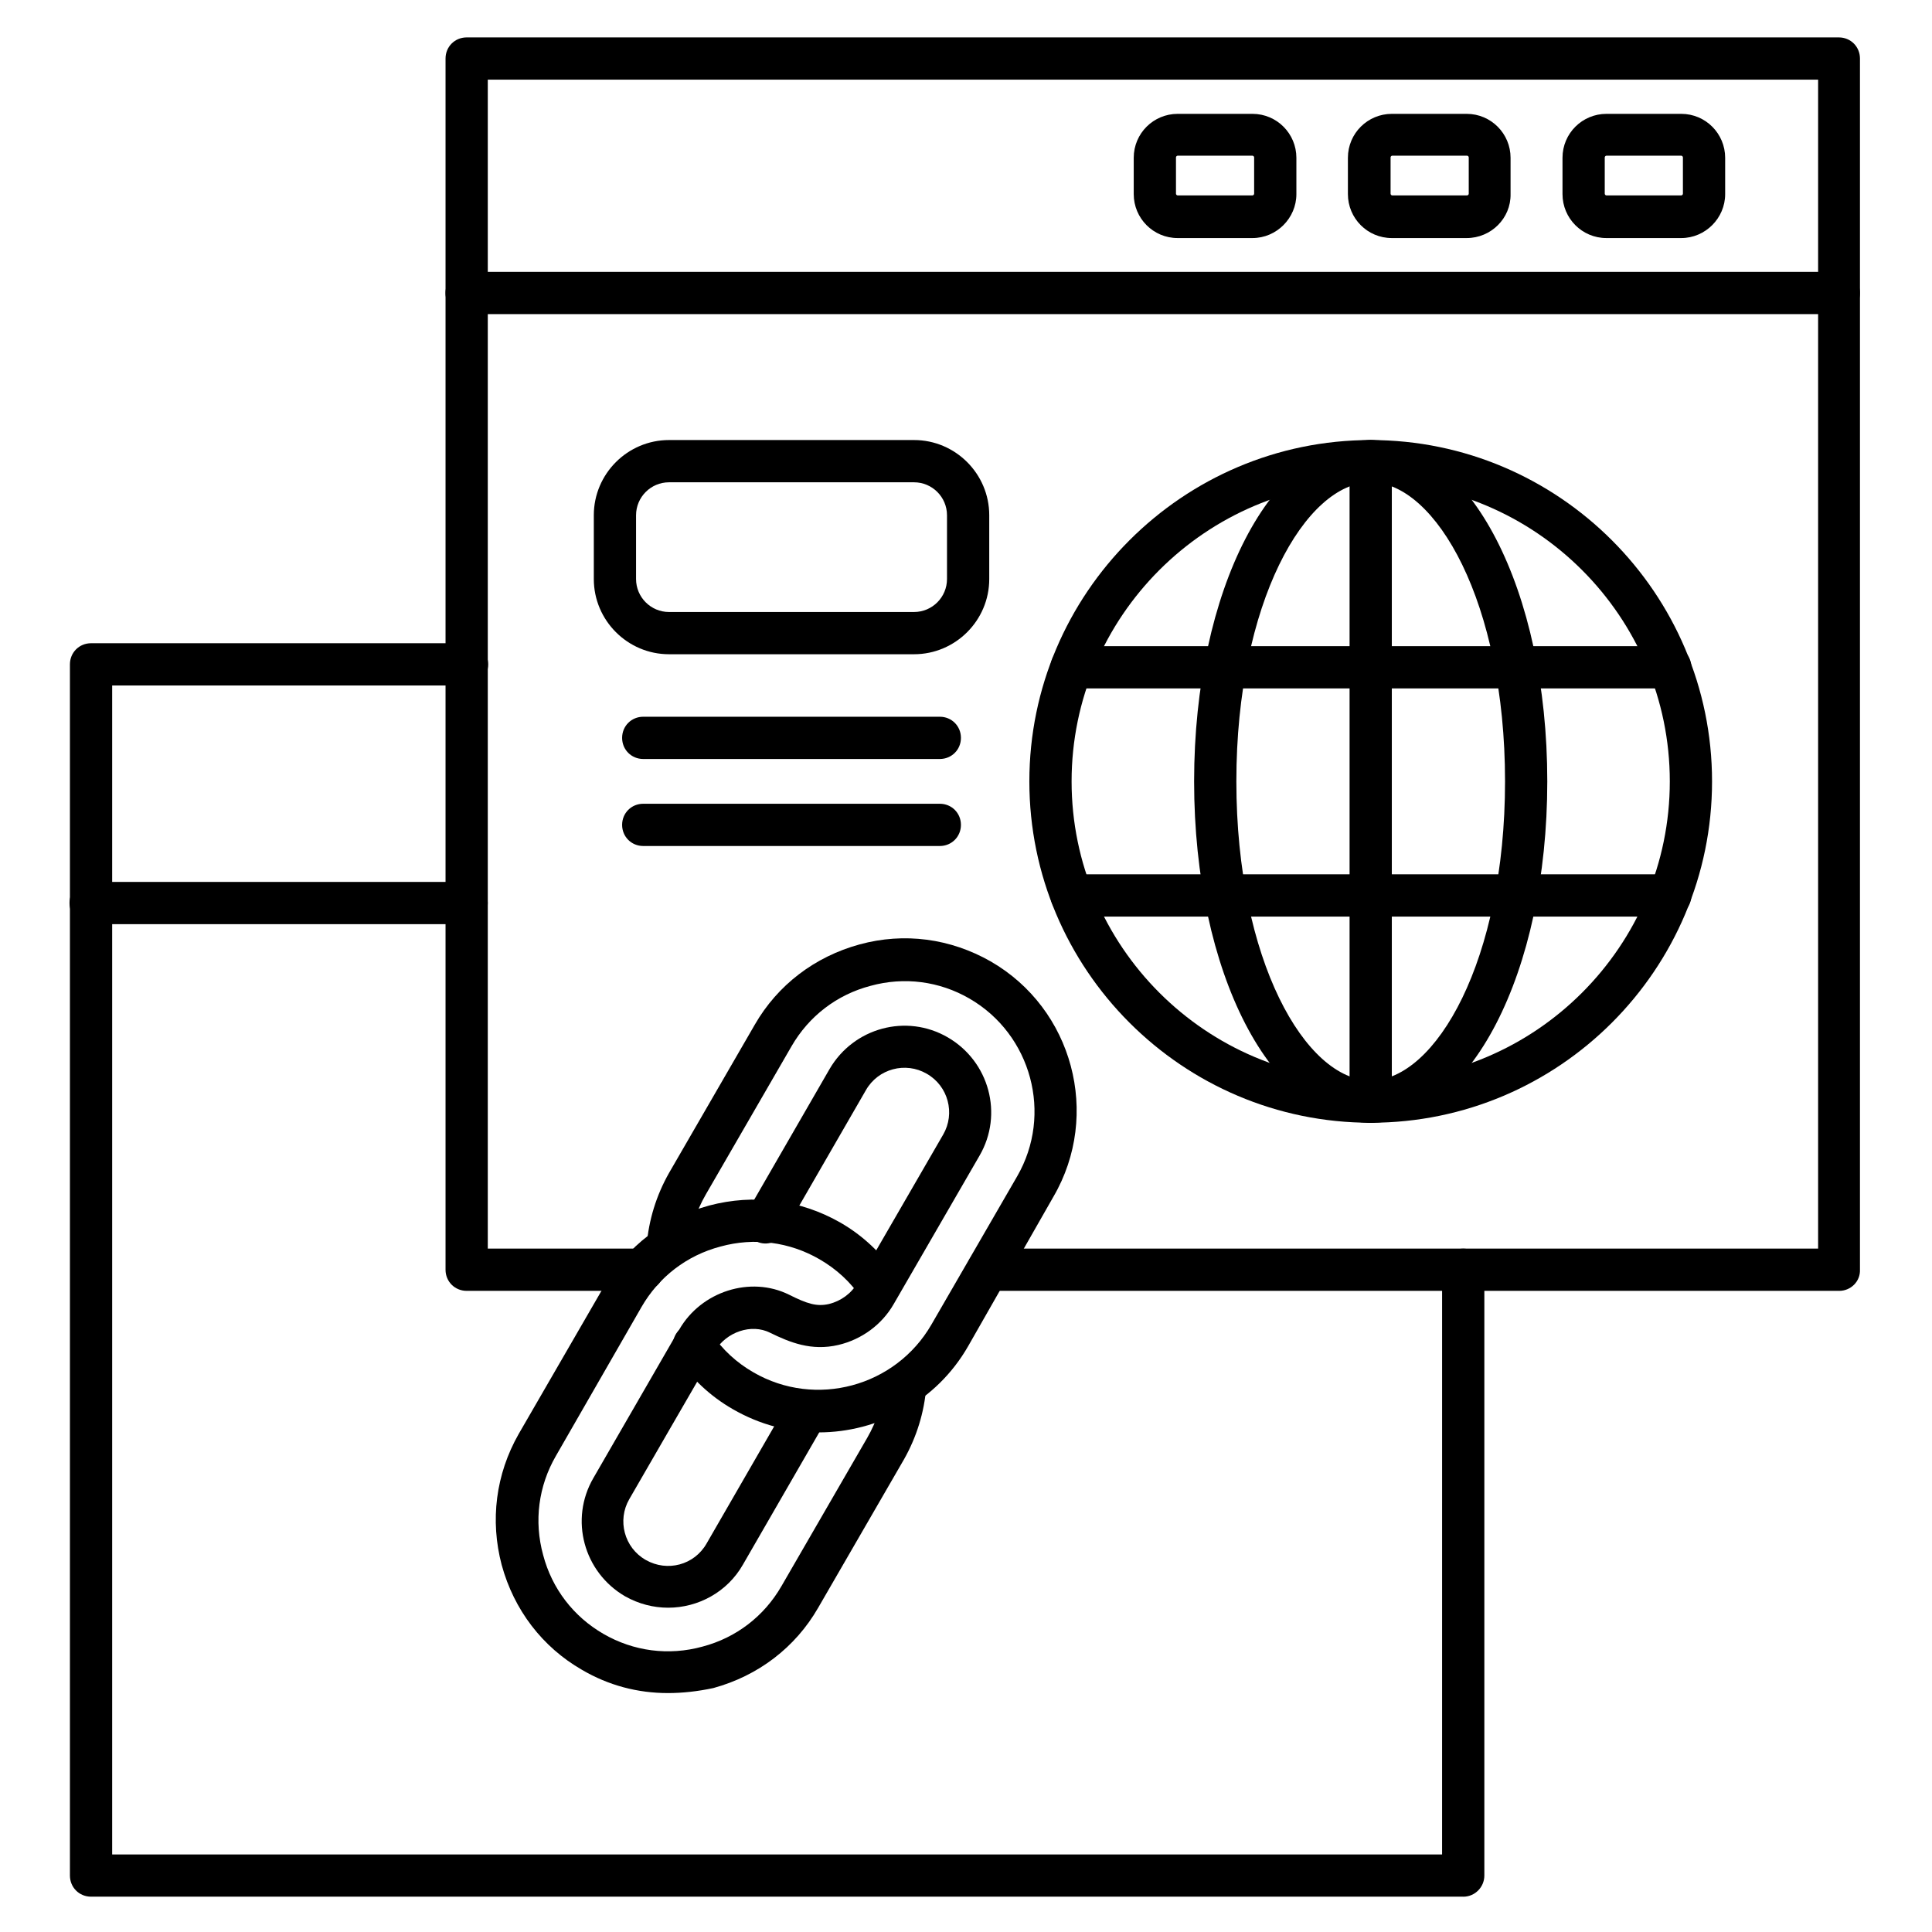
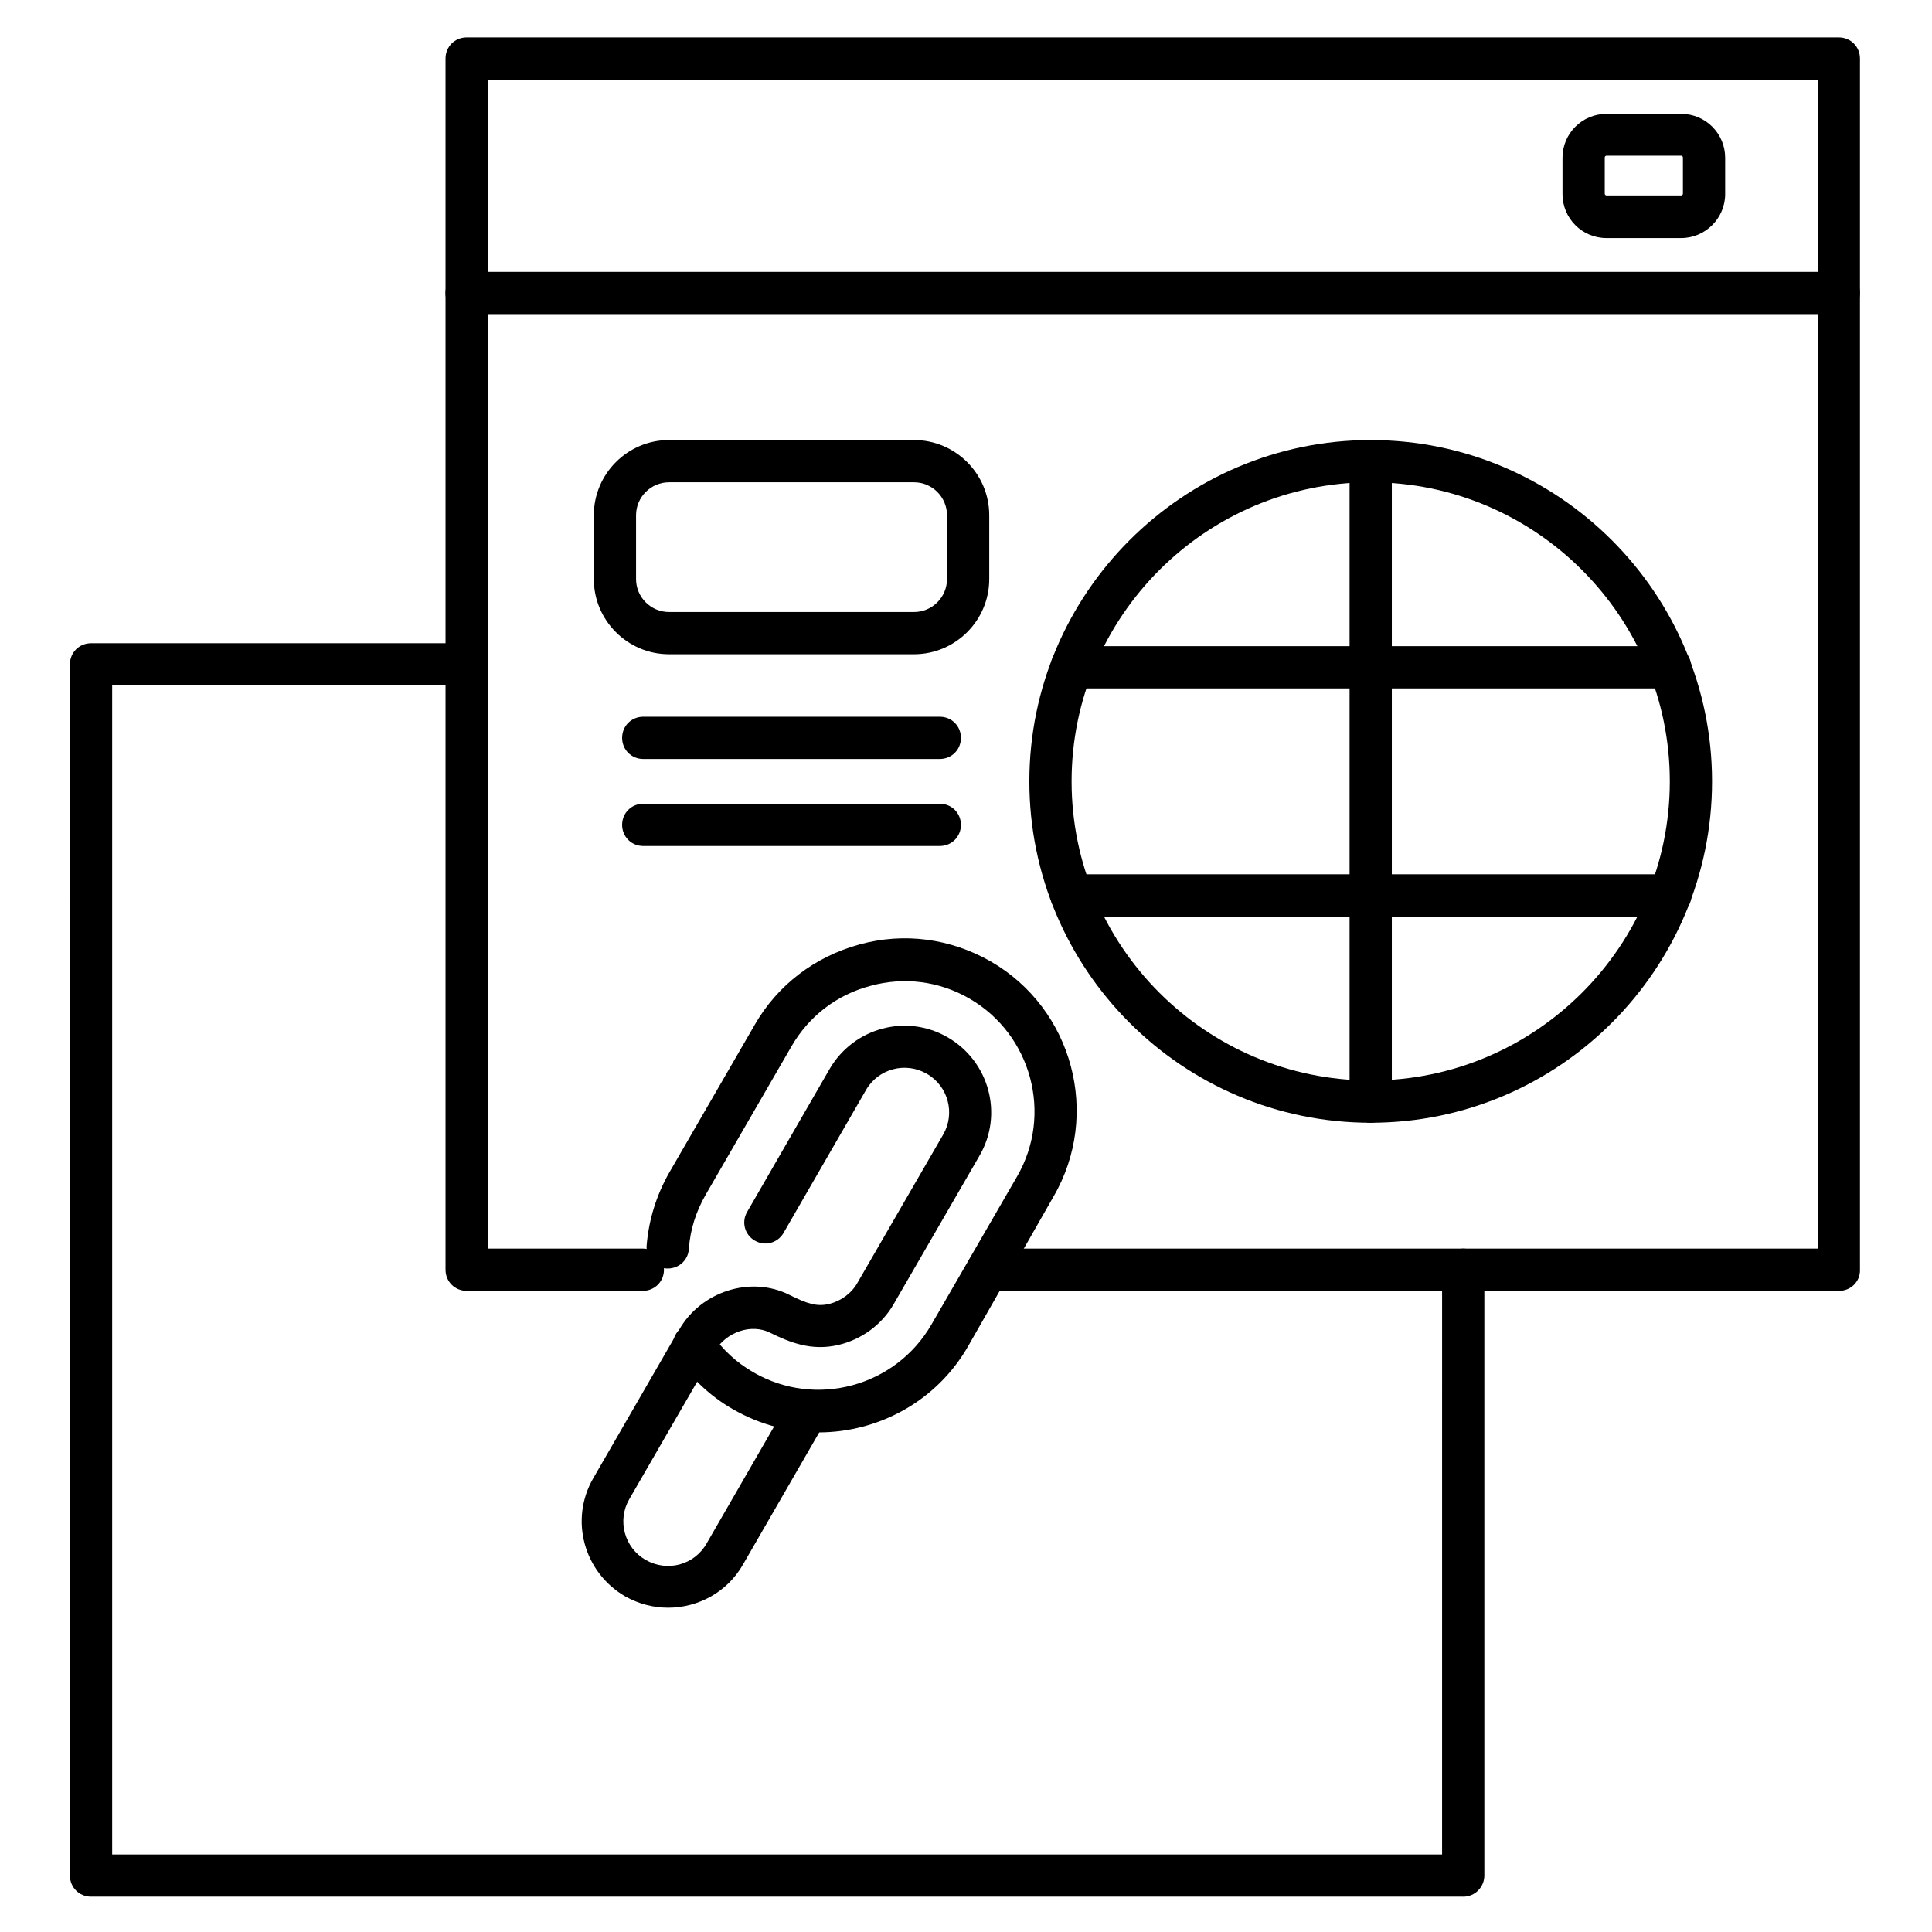
<svg xmlns="http://www.w3.org/2000/svg" fill="#000000" width="800px" height="800px" version="1.1" viewBox="144 144 512 512">
  <g>
    <path d="m531.77 646.64h-363.64c-3.137 0-5.598-2.465-5.598-5.598v-320.98c0-3.137 2.465-5.598 5.598-5.598h99.641c3.137 0 5.598 2.465 5.598 5.598 0 3.137-2.465 5.598-5.598 5.598h-94.043v309.79h352.44l0.004-154.95c0-3.137 2.465-5.598 5.598-5.598 3.137 0 5.598 2.465 5.598 5.598v160.55c0 3.023-2.465 5.598-5.598 5.598z" />
-     <path d="m267.66 388.91h-99.641c-3.137 0-5.598-2.465-5.598-5.598 0-3.137 2.465-5.598 5.598-5.598h99.641c3.137 0 5.598 2.465 5.598 5.598 0 3.137-2.461 5.598-5.598 5.598z" />
+     <path d="m267.66 388.91h-99.641c-3.137 0-5.598-2.465-5.598-5.598 0-3.137 2.465-5.598 5.598-5.598c3.137 0 5.598 2.465 5.598 5.598 0 3.137-2.461 5.598-5.598 5.598z" />
    <path d="m631.41 486.09h-225.59c-3.137 0-5.598-2.465-5.598-5.598 0-3.137 2.465-5.598 5.598-5.598h220v-309.79h-352.55v309.79h41.09c3.137 0 5.598 2.465 5.598 5.598 0 3.137-2.465 5.598-5.598 5.598h-46.688c-3.137 0-5.598-2.465-5.598-5.598v-320.98c0-3.137 2.465-5.598 5.598-5.598h363.64c3.137 0 5.598 2.465 5.598 5.598v320.98c0.113 3.137-2.461 5.598-5.484 5.598z" />
    <path d="m631.41 227.25h-363.75c-3.137 0-5.598-2.465-5.598-5.598 0-3.137 2.465-5.598 5.598-5.598h363.64c3.137 0 5.598 2.465 5.598 5.598 0.004 3.137-2.461 5.598-5.484 5.598z" />
    <path d="m589.54 207.09h-19.816c-6.492 0-11.645-5.262-11.645-11.645v-9.629c0-6.492 5.262-11.645 11.645-11.645h19.816c6.492 0 11.645 5.262 11.645 11.645v9.629c0 6.383-5.262 11.645-11.645 11.645zm-19.816-21.828c-0.223 0-0.449 0.223-0.449 0.449v9.629c0 0.223 0.223 0.449 0.449 0.449h19.816c0.223 0 0.449-0.223 0.449-0.449v-9.629c0-0.223-0.223-0.449-0.449-0.449z" />
-     <path d="m532.67 207.09h-19.816c-6.492 0-11.645-5.262-11.645-11.645v-9.629c0-6.492 5.262-11.645 11.645-11.645h19.816c6.492 0 11.645 5.262 11.645 11.645v9.629c0.113 6.383-5.152 11.645-11.645 11.645zm-19.703-21.828c-0.223 0-0.449 0.223-0.449 0.449v9.629c0 0.223 0.223 0.449 0.449 0.449h19.816c0.223 0 0.449-0.223 0.449-0.449v-9.629c0-0.223-0.223-0.449-0.449-0.449z" />
-     <path d="m475.91 207.09h-19.816c-6.492 0-11.645-5.262-11.645-11.645v-9.629c0-6.492 5.262-11.645 11.645-11.645h19.816c6.492 0 11.645 5.262 11.645 11.645v9.629c0 6.383-5.262 11.645-11.645 11.645zm-19.816-21.828c-0.223 0-0.449 0.223-0.449 0.449v9.629c0 0.223 0.223 0.449 0.449 0.449h19.816c0.223 0 0.449-0.223 0.449-0.449v-9.629c0-0.223-0.223-0.449-0.449-0.449z" />
    <path d="m507.25 441.54c-49.934 0-90.461-40.641-90.461-90.461 0-49.82 40.641-90.461 90.461-90.461 49.82 0 90.461 40.641 90.461 90.461 0 49.82-40.527 90.461-90.461 90.461zm0-169.73c-43.664 0-79.266 35.602-79.266 79.266 0 43.664 35.602 79.266 79.266 79.266 43.664 0 79.266-35.602 79.266-79.266 0-43.664-35.602-79.266-79.266-79.266z" />
-     <path d="m507.25 441.54c-26.199 0-46.797-39.746-46.797-90.461 0-50.719 20.602-90.461 46.797-90.461 26.199 0 46.797 39.746 46.797 90.461 0 50.715-20.598 90.461-46.797 90.461zm0-169.73c-17.242 0-35.602 31.906-35.602 79.266s18.359 79.266 35.602 79.266c17.242 0 35.602-31.906 35.602-79.266s-18.359-79.266-35.602-79.266z" />
    <path d="m507.25 441.54c-3.137 0-5.598-2.465-5.598-5.598v-169.73c0-3.137 2.465-5.598 5.598-5.598 3.137 0 5.598 2.465 5.598 5.598v169.73c0 3.133-2.461 5.598-5.598 5.598z" />
    <path d="m586.63 326.44h-158.64c-3.137 0-5.598-2.465-5.598-5.598 0-3.137 2.465-5.598 5.598-5.598h158.64c3.137 0 5.598 2.465 5.598 5.598 0 3.137-2.574 5.598-5.598 5.598z" />
    <path d="m586.63 386.9h-158.64c-3.137 0-5.598-2.465-5.598-5.598 0-3.137 2.465-5.598 5.598-5.598h158.64c3.137 0 5.598 2.465 5.598 5.598 0 3.137-2.574 5.598-5.598 5.598z" />
    <path d="m386.23 317.38h-64.934c-10.973 0-19.93-8.957-19.93-19.93v-16.906c0-10.973 8.957-19.93 19.93-19.93h64.934c10.973 0 19.93 8.957 19.93 19.93v16.906c0 10.973-8.957 19.93-19.93 19.93zm-64.934-45.566c-4.812 0-8.734 3.918-8.734 8.734v16.906c0 4.812 3.918 8.734 8.734 8.734h64.934c4.812 0 8.734-3.918 8.734-8.734v-16.906c0-4.812-3.918-8.734-8.734-8.734z" />
    <path d="m393.06 345.14h-78.594c-3.137 0-5.598-2.465-5.598-5.598 0-3.137 2.465-5.598 5.598-5.598h78.594c3.137 0 5.598 2.465 5.598 5.598 0 3.133-2.465 5.598-5.598 5.598z" />
    <path d="m393.06 368.2h-78.594c-3.137 0-5.598-2.465-5.598-5.598 0-3.137 2.465-5.598 5.598-5.598h78.594c3.137 0 5.598 2.465 5.598 5.598 0 3.133-2.465 5.598-5.598 5.598z" />
    <path d="m360.93 523.6c-7.727 0-15.562-2.016-22.727-6.156-6.047-3.469-10.973-8.172-14.891-13.883-1.68-2.574-1.121-6.047 1.457-7.727 2.574-1.68 6.047-1.121 7.727 1.457 2.91 4.367 6.719 7.836 11.195 10.41 16.457 9.516 37.617 3.805 47.133-12.652l22.727-39.297c9.516-16.457 3.805-37.617-12.652-47.133-7.949-4.59-17.242-5.82-26.199-3.359-8.957 2.352-16.348 8.062-20.938 16.012l-22.727 39.297c-2.574 4.477-4.141 9.293-4.477 14.441-0.223 3.137-2.91 5.375-6.047 5.148-3.137-0.223-5.375-2.91-5.148-6.047 0.559-6.828 2.574-13.324 5.934-19.258l22.727-39.297c6.047-10.523 15.898-18.023 27.766-21.273 11.867-3.246 24.07-1.566 34.707 4.477 21.832 12.539 29.332 40.641 16.684 62.359l-22.617 39.641c-8.398 14.664-23.848 22.84-39.633 22.84z" />
-     <path d="m320.96 592.68c-7.949 0-15.676-2.016-22.727-6.156-10.523-6.047-18.023-15.898-21.273-27.766-3.137-11.867-1.566-24.07 4.477-34.707l22.727-39.297c6.047-10.523 15.898-18.023 27.766-21.273 11.867-3.137 24.07-1.566 34.707 4.477 6.047 3.469 10.973 8.172 14.891 13.883 1.68 2.574 1.121 6.047-1.457 7.727-2.574 1.68-6.047 1.121-7.727-1.457-2.91-4.367-6.719-7.836-11.195-10.41-7.949-4.59-17.242-5.82-26.199-3.359-8.957 2.352-16.348 8.062-20.938 16.012l-22.719 39.523c-4.59 7.949-5.82 17.242-3.359 26.199 2.352 8.957 8.062 16.348 16.012 20.938 7.949 4.59 17.242 5.82 26.199 3.359 8.957-2.352 16.348-8.062 20.938-16.012l22.727-39.297c2.574-4.477 4.141-9.293 4.477-14.441 0.223-3.137 2.91-5.375 6.047-5.148 3.137 0.223 5.375 2.91 5.148 6.047-0.559 6.828-2.574 13.324-5.934 19.258l-22.727 39.297c-6.047 10.523-15.898 18.023-27.766 21.273-4.144 0.887-8.176 1.332-12.094 1.332z" />
    <path d="m321.07 570.06c-3.918 0-7.836-1.008-11.418-3.023-10.973-6.383-14.777-20.375-8.398-31.348l21.719-37.617c0.336-0.559 0.672-1.121 1.008-1.68 5.82-10.188 18.922-14.332 29.109-9.293 4.703 2.352 7.277 3.246 10.637 2.465 3.137-0.785 5.934-2.801 7.5-5.598l22.727-39.297c3.246-5.598 1.344-12.875-4.367-16.121-5.598-3.246-12.875-1.344-16.121 4.367l-21.832 37.84c-1.566 2.688-4.926 3.582-7.613 2.016-2.688-1.566-3.582-4.926-2.016-7.613l21.832-37.84c6.383-10.973 20.375-14.777 31.348-8.398 10.973 6.383 14.777 20.375 8.398 31.348l-22.727 39.297c-3.137 5.484-8.508 9.406-14.668 10.859-7.164 1.68-12.875-0.672-18.137-3.246-4.926-2.465-11.531-0.223-14.555 4.812-0.223 0.336-22.727 39.297-22.727 39.297-3.246 5.598-1.344 12.875 4.367 16.121 5.711 3.246 12.875 1.344 16.121-4.367l21.832-37.84c1.566-2.688 4.926-3.582 7.613-2.016s3.582 4.926 2.016 7.613l-21.832 37.84c-4.141 7.277-11.867 11.422-19.816 11.422z" />
  </g>
</svg>